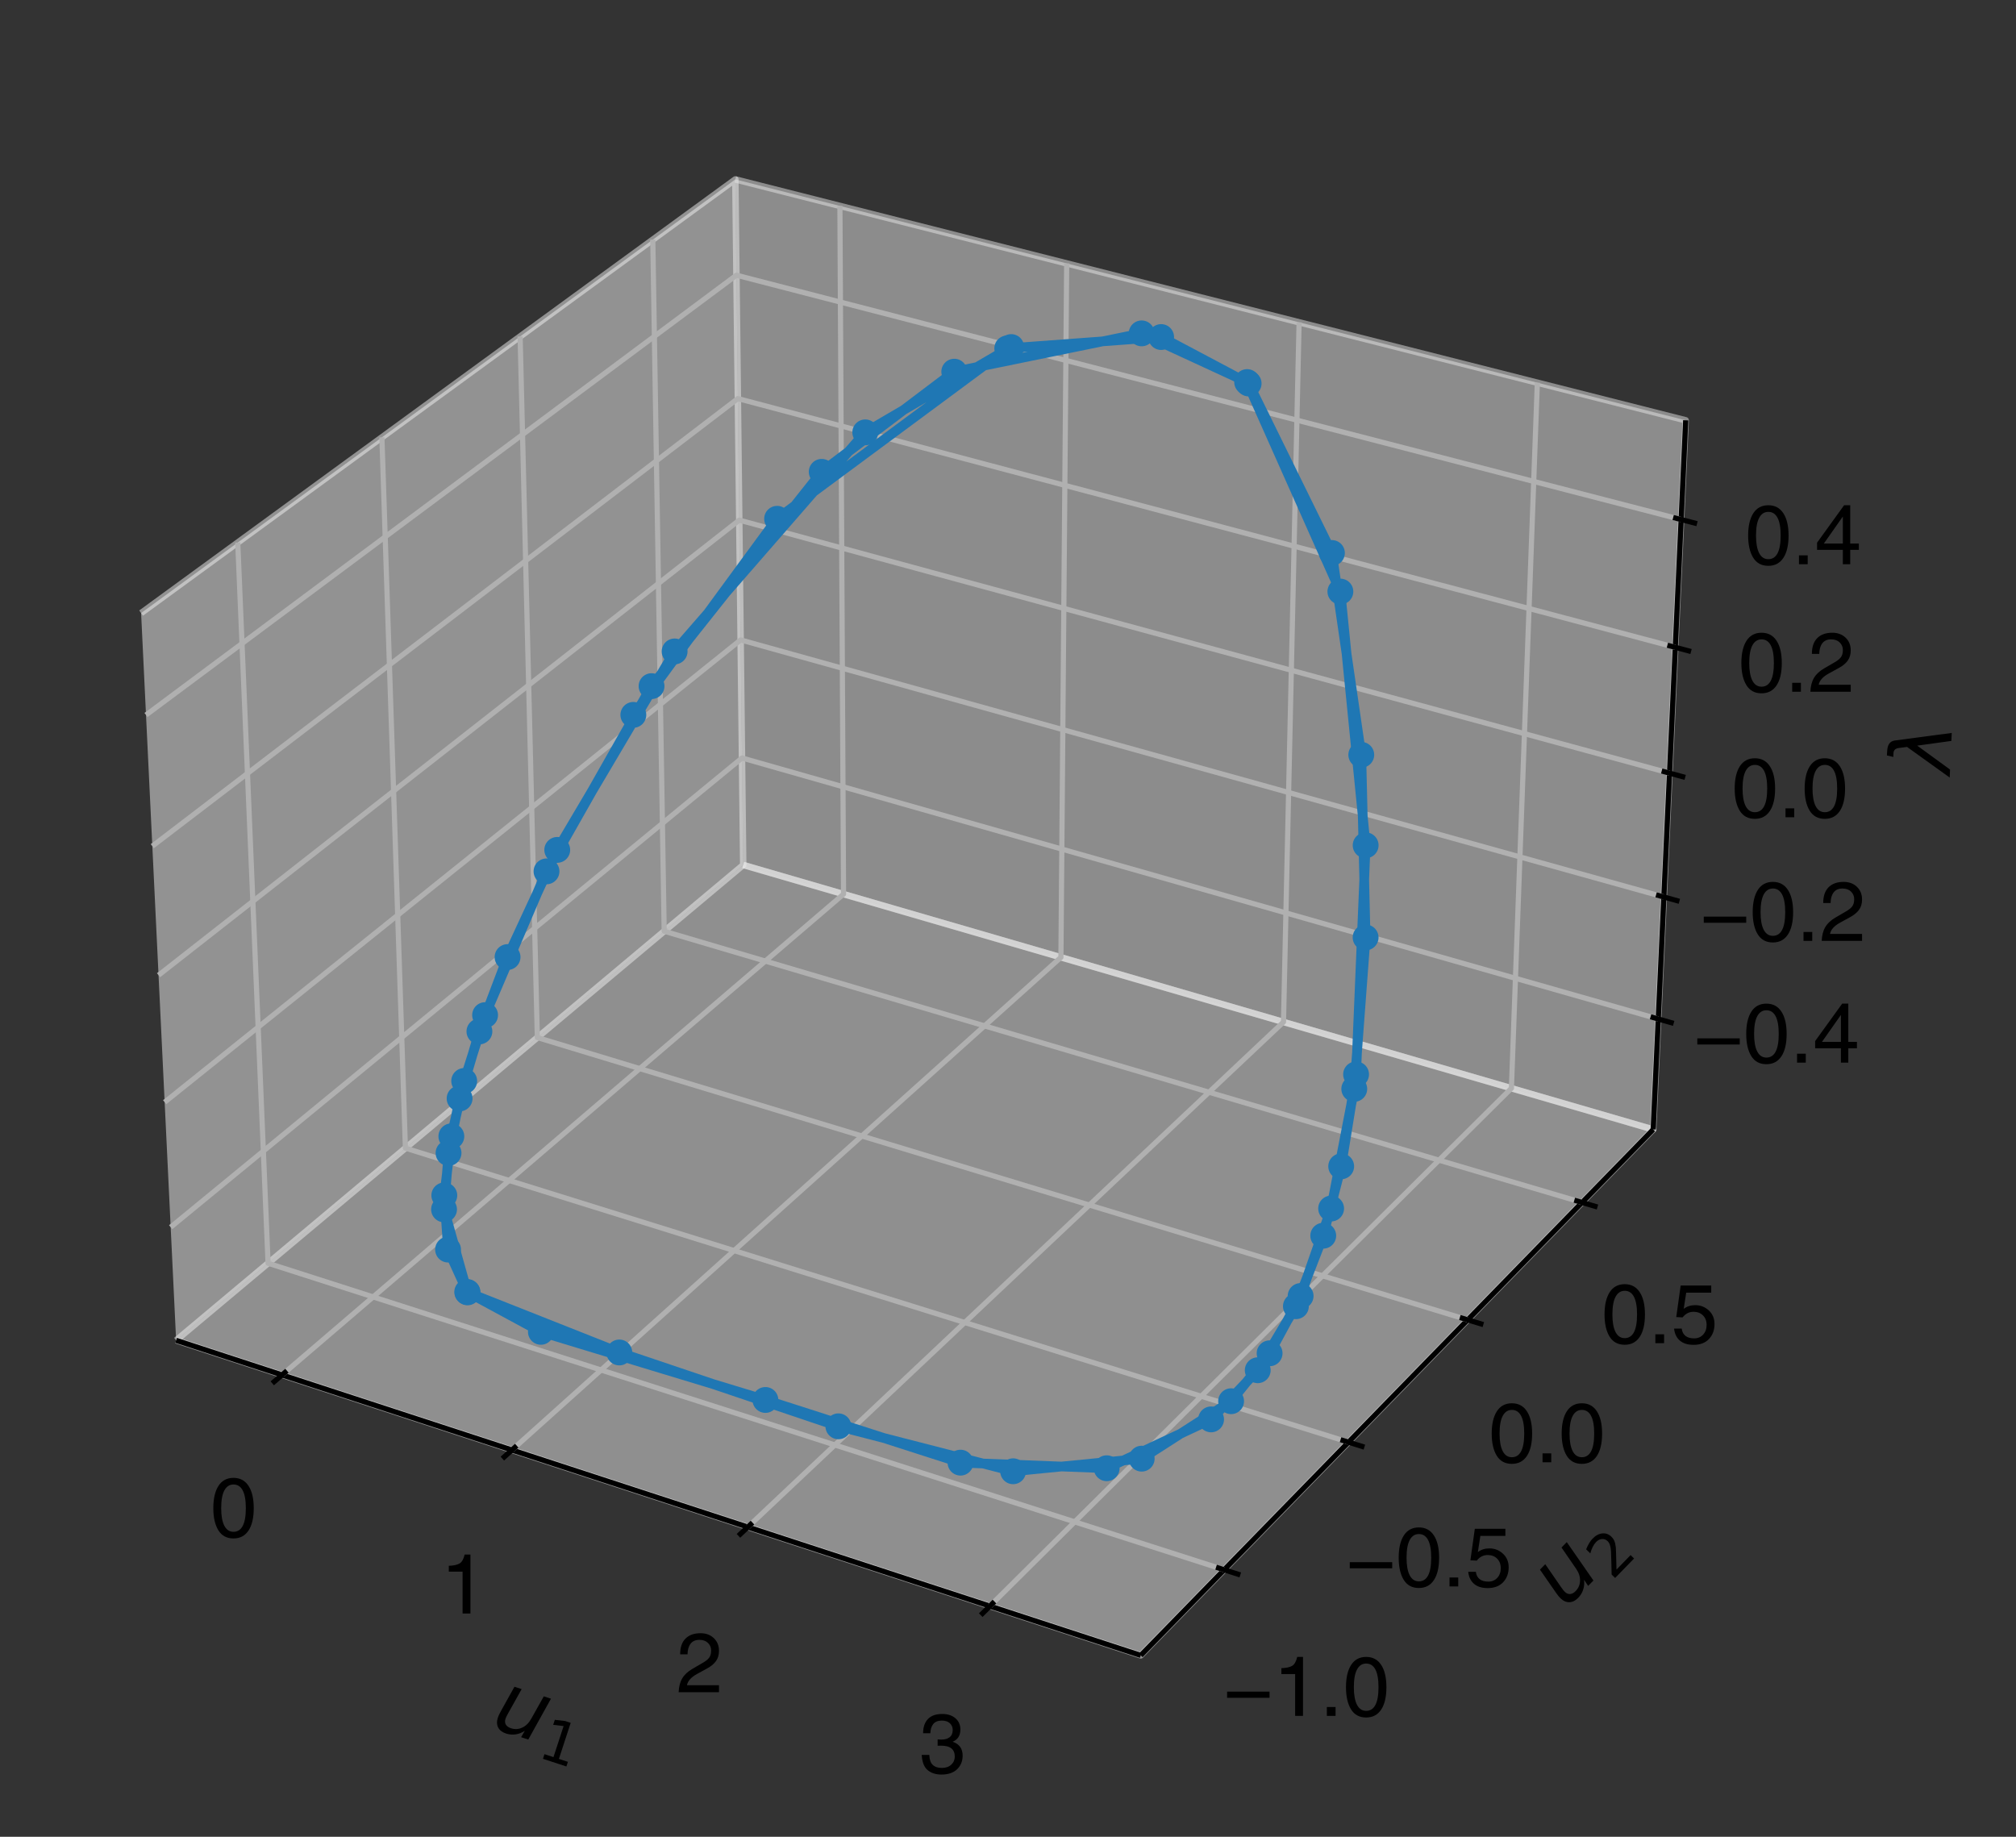
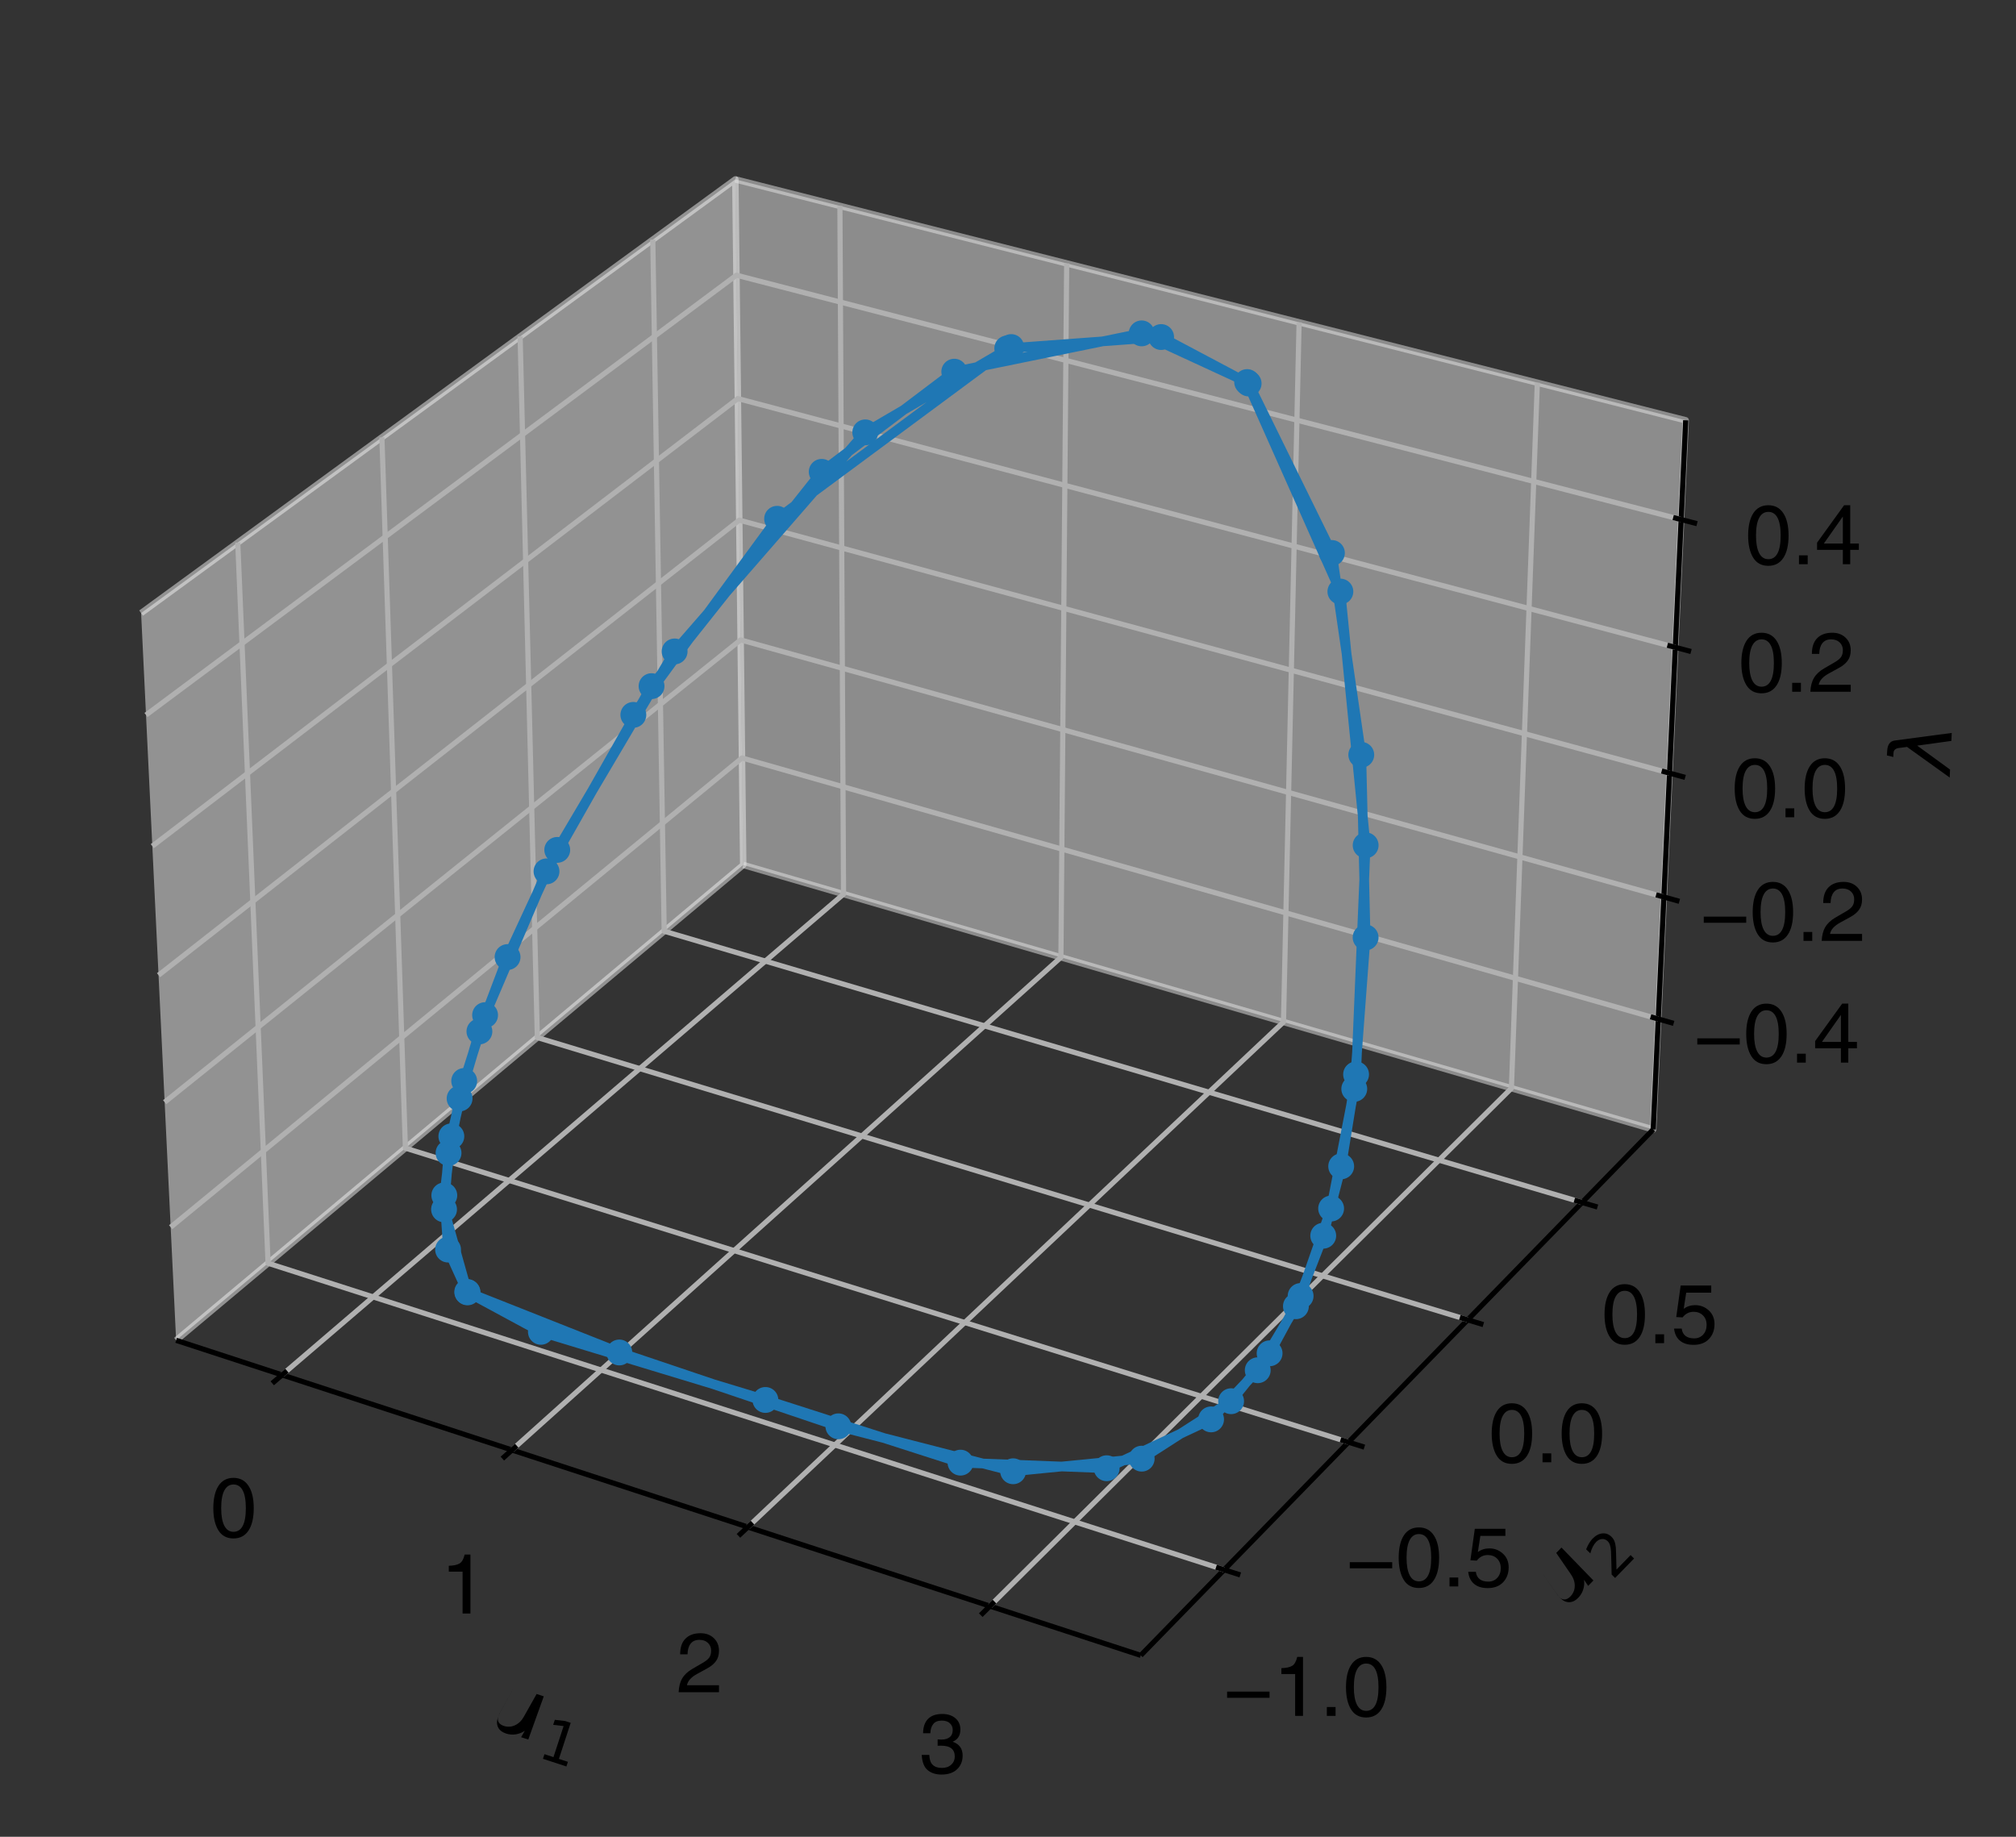
<svg xmlns="http://www.w3.org/2000/svg" xmlns:xlink="http://www.w3.org/1999/xlink" height="379.509" viewBox="0 0 312.407 284.631" width="416.542">
  <rect x="0" y="0" width="312.407" height="284.631" fill="#333333" stroke="none" />
  <defs>
    <style>*{stroke-linecap:butt;stroke-linejoin:round}</style>
  </defs>
  <g id="figure_1">
    <path d="M0 284.631h312.407V0H0z" fill="none" id="patch_1" />
    <path d="M7.2 273.312h266.112V7.2H7.2z" fill="none" id="patch_2" />
    <g id="pane3d_1">
      <path d="M27.293 207.697l87.88-73.662-1.222-106.233-92.085 67.199" fill="#f2f2f2" opacity=".5" stroke="#f2f2f2" id="patch_3" />
    </g>
    <g id="pane3d_2">
      <path d="M115.172 134.035l141.014 40.988L261.22 65.13 113.95 27.802" fill="#e6e6e6" opacity=".5" stroke="#e6e6e6" id="patch_4" />
    </g>
    <g id="pane3d_3">
-       <path d="M27.293 207.697l149.482 48.821 79.411-81.495-141.014-40.988" fill="#ececec" opacity=".5" stroke="#ececec" id="patch_5" />
-     </g>
+       </g>
    <g id="axis3d_1">
      <path d="M27.293 207.697l149.482 48.821" fill="none" stroke="#000" stroke-linecap="square" stroke-width=".8" id="line2d_1" />
      <g transform="scale(.13 -.13) rotate(-18.087 -6175.919 -2863.138)" id="text_1">
        <defs>
-           <path d="M6.688 21.688l6.406 33h9.031l-6.406-32.672q-.485-2.391-.703-4.094-.22-1.703-.22-2.828 0-4.156 2.532-6.438 2.547-2.265 7.188-2.265 7.218 0 12.484 4.875 5.281 4.89 6.89 13.156l6.016 30.265h8.985L48.297 0h-8.984l1.796 8.594q-3.797-4.781-9.047-7.406-5.25-2.61-11.156-2.61-7.187 0-11.187 3.938-4 3.937-4 10.968 0 1.454.234 3.657.25 2.203.734 4.547z" id="DejaVuSans-Oblique-117" />
+           <path d="M6.688 21.688l6.406 33l-6.406-32.672q-.485-2.391-.703-4.094-.22-1.703-.22-2.828 0-4.156 2.532-6.438 2.547-2.265 7.188-2.265 7.218 0 12.484 4.875 5.281 4.89 6.89 13.156l6.016 30.265h8.985L48.297 0h-8.984l1.796 8.594q-3.797-4.781-9.047-7.406-5.25-2.61-11.156-2.61-7.187 0-11.187 3.938-4 3.937-4 10.968 0 1.454.234 3.657.25 2.203.734 4.547z" id="DejaVuSans-Oblique-117" />
          <path d="M12.406 8.297h16.11v55.625l-17.532-3.516v8.985l17.438 3.515h9.86V8.296H54.39V0H12.406z" id="DejaVuSans-49" />
        </defs>
        <use transform="translate(0 .313)" xlink:href="#DejaVuSans-Oblique-117" />
        <use transform="matrix(.7 0 0 .7 63.379 -16.094)" xlink:href="#DejaVuSans-49" />
      </g>
      <g id="Line3DCollection_1" fill="none" stroke="#b0b0b0" stroke-width=".8">
        <path d="M43.71 213.059l87.009-74.505-.563-106.644" />
        <path d="M79.334 224.694l85.072-76.348.891-107.53" />
        <path d="M115.884 236.631l83.011-78.26 2.417-108.426" />
        <path d="M153.398 248.883l80.817-80.246 4.017-109.333" />
      </g>
      <g id="xtick_1">
        <path d="M44.467 212.41l-2.277 1.95" fill="none" stroke="#000" stroke-linecap="square" stroke-width=".8" id="line2d_2" />
        <g transform="matrix(.13 0 0 -.13 32.573 238.152)" id="text_2">
          <defs>
            <path d="M42.484 34.188q0 14.109-3.734 21.156-3.734 7.062-10.969 7.062-7.078 0-10.89-7.062-3.797-7.047-3.797-21.157 0-13.671 3.75-20.937Q20.609 6 27.78 6q7.235 0 10.969 7 3.734 7.016 3.734 21.188zm9.422 0q0-17.297-6.25-26.704-6.25-9.39-17.875-9.39-12.062 0-18.062 9.734-6 9.75-6 26.36 0 17.03 6.14 26.578 6.157 9.547 17.922 9.547 11.625 0 17.875-9.5t6.25-26.626z" id="HelveticaWorld-Regular-48" />
          </defs>
          <use xlink:href="#HelveticaWorld-Regular-48" />
        </g>
      </g>
      <g id="xtick_2">
        <path d="M80.075 224.028l-2.228 2" fill="none" stroke="#000" stroke-linecap="square" stroke-width=".8" id="line2d_3" />
        <g transform="matrix(.13 0 0 -.13 68.235 250.034)" id="text_3">
          <defs>
            <path d="M35.89 0h-9.374v49.906H10.109v6.985q8.594.28 12.782 2.75Q27.094 62.109 29 70.313h6.89z" id="HelveticaWorld-Regular-49" />
          </defs>
          <use xlink:href="#HelveticaWorld-Regular-49" />
        </g>
      </g>
      <g id="xtick_3">
        <path d="M116.609 235.948L114.432 238" fill="none" stroke="#000" stroke-linecap="square" stroke-width=".8" id="line2d_4" />
        <g transform="matrix(.13 0 0 -.13 104.828 262.226)" id="text_4">
          <defs>
            <path d="M4.39 45.125q0 12.39 6.391 18.781 6.406 6.407 17.938 6.407 9.656 0 15.812-5.86 6.157-5.86 6.157-15.14 0-7.22-3.547-12.188-3.532-4.953-10.422-8.703l-12.11-6.64Q13.922 15.921 12.5 8.296h38.188V0H2.593q.39 9.906 4.297 16.5 3.906 6.594 12.203 11.375l12.593 7.328q5.032 2.89 7.329 5.984 2.297 3.094 2.297 8.516 0 5.375-3.766 9.031-3.75 3.672-10.156 3.672-7.078 0-10.594-4.672-3.516-4.656-3.61-12.609z" id="HelveticaWorld-Regular-50" />
          </defs>
          <use xlink:href="#HelveticaWorld-Regular-50" />
        </g>
      </g>
      <g id="xtick_4">
        <path d="M154.104 248.182l-2.122 2.106" fill="none" stroke="#000" stroke-linecap="square" stroke-width=".8" id="line2d_5" />
        <g transform="matrix(.13 0 0 -.13 142.388 274.74)" id="text_5">
          <defs>
            <path d="M22.406 39.984q2.203-.187 4.594-.187 6.203 0 9.781 2.86 3.594 2.859 3.594 8.656 0 4.687-3.344 7.89-3.343 3.203-9.64 3.203-6.985 0-10.235-4.11-3.234-4.093-3.437-10.983h-8.64q0 10.984 5.765 16.984 5.765 6.016 16.937 6.016 9.922 0 15.828-5.11 5.907-5.094 5.907-13.39 0-10.704-9.032-14.5v-.204q11.72-4 11.72-16.406 0-9.906-6.595-16.265-6.593-6.344-18.703-6.344-9.906 0-16.312 5.203Q4.204 8.5 3.422 21.484H12.5q.203-8.109 4-11.797Q20.313 6 27.484 6q6.938 0 11.141 3.86 4.203 3.859 4.203 9.718 0 6.406-4.016 9.672-4 3.266-12.39 3.266-2 0-4.016-.094z" id="HelveticaWorld-Regular-51" />
          </defs>
          <use xlink:href="#HelveticaWorld-Regular-51" />
        </g>
      </g>
    </g>
    <g id="axis3d_2">
      <path d="M256.186 175.023l-79.41 81.495" fill="none" stroke="#000" stroke-linecap="square" stroke-width=".8" id="line2d_6" />
      <g transform="scale(.13 -.13) rotate(45.742 3207.37 1252.367)" id="text_6">
        <defs>
          <path d="M19.188 8.297h34.421V0H7.33v8.297q5.609 5.812 15.296 15.594 9.703 9.797 12.188 12.64 4.734 5.313 6.609 9 1.89 3.688 1.89 7.25 0 5.813-4.078 9.469-4.078 3.672-10.625 3.672-4.64 0-9.797-1.61-5.14-1.609-11-4.89v9.969Q13.767 71.78 18.938 73q5.188 1.219 9.485 1.219 11.328 0 18.062-5.672 6.735-5.656 6.735-15.125 0-4.5-1.688-8.531-1.672-4.016-6.125-9.485-1.218-1.422-7.765-8.187-6.532-6.766-18.453-18.922z" id="DejaVuSans-50" />
        </defs>
        <use transform="translate(0 .313)" xlink:href="#DejaVuSans-Oblique-117" />
        <use transform="matrix(.7 0 0 .7 63.379 -16.094)" xlink:href="#DejaVuSans-50" />
      </g>
      <g id="Line3DCollection_2" fill="none" stroke="#b0b0b0" stroke-width=".8">
        <path d="M36.844 84.07l4.698 111.684 148.157 47.502" />
        <path d="M59.18 67.77l3.643 110.145 146.143 45.567" />
        <path d="M80.6 52.14l2.668 108.638 144.17 43.748" />
        <path d="M101.159 37.137l1.766 107.164 142.236 42.036" />
      </g>
      <g id="xtick_5">
        <path d="M188.45 242.856l3.748 1.201" fill="none" stroke="#000" stroke-linecap="square" stroke-width=".8" id="line2d_7" />
        <g transform="matrix(.13 0 0 -.13 189.636 265.898)" id="text_7">
          <defs>
            <path d="M54.594 21.578H4v7.328h50.594z" id="HelveticaWorld-Regular-8722" />
            <path d="M19.094 0H8.687v10.594h10.407z" id="HelveticaWorld-Regular-46" />
          </defs>
          <use xlink:href="#HelveticaWorld-Regular-8722" />
          <use x="58.594" xlink:href="#HelveticaWorld-Regular-49" />
          <use x="114.209" xlink:href="#HelveticaWorld-Regular-46" />
          <use x="141.992" xlink:href="#HelveticaWorld-Regular-48" />
        </g>
      </g>
      <g id="xtick_6">
        <path d="M207.737 223.099l3.692 1.151" fill="none" stroke="#000" stroke-linecap="square" stroke-width=".8" id="line2d_8" />
        <g transform="matrix(.13 0 0 -.13 208.645 245.832)" id="text_8">
          <defs>
            <path d="M14.703 40.922q5.813 4.39 13.625 4.39 9.469 0 16.281-6.296 6.813-6.297 6.813-16.22 0-10.78-6.578-17.796-6.563-7-18.422-7-10.313 0-16.266 5.047Q4.203 8.109 3.22 17.39h9.094q.671-5.672 4.437-8.672 3.766-3 10.453-3 6.485 0 10.64 4.484Q42 14.703 42 21.688q0 7.125-4.36 11.421-4.343 4.297-11.218 4.297-7.813 0-13.047-6.687l-7.563.39 5.266 37.594h36.438v-8.5H17.672z" id="HelveticaWorld-Regular-53" />
          </defs>
          <use xlink:href="#HelveticaWorld-Regular-8722" />
          <use x="58.594" xlink:href="#HelveticaWorld-Regular-48" />
          <use x="114.209" xlink:href="#HelveticaWorld-Regular-46" />
          <use x="141.992" xlink:href="#HelveticaWorld-Regular-53" />
        </g>
      </g>
      <g id="xtick_7">
        <path d="M226.226 204.158l3.638 1.104" fill="none" stroke="#000" stroke-linecap="square" stroke-width=".8" id="line2d_9" />
        <g transform="matrix(.13 0 0 -.13 230.677 226.595)" id="text_9">
          <use xlink:href="#HelveticaWorld-Regular-48" />
          <use x="55.615" xlink:href="#HelveticaWorld-Regular-46" />
          <use x="83.398" xlink:href="#HelveticaWorld-Regular-48" />
        </g>
      </g>
      <g id="xtick_8">
        <path d="M243.967 185.984l3.586 1.06" fill="none" stroke="#000" stroke-linecap="square" stroke-width=".8" id="line2d_10" />
        <g transform="matrix(.13 0 0 -.13 248.161 208.139)" id="text_10">
          <use xlink:href="#HelveticaWorld-Regular-48" />
          <use x="55.615" xlink:href="#HelveticaWorld-Regular-46" />
          <use x="83.398" xlink:href="#HelveticaWorld-Regular-53" />
        </g>
      </g>
    </g>
    <g id="axis3d_3">
      <path d="M256.186 175.023L261.22 65.13" fill="none" stroke="#000" stroke-linecap="square" stroke-width=".8" id="line2d_11" />
      <g transform="scale(.13 -.13) rotate(87.378 1644.99 755.37)" id="text_11">
        <defs>
          <path d="M36.719 67.438L48.829 0h-9.517l-7.468 40.438L5.125 0h-9.516l34.125 52.438-1.703 9.671q-1.078 6.157-6.297 6.157h-4.687l1.453 7.718 5.719-.109q10.984-.14 12.5-8.438z" id="DejaVuSans-Oblique-955" />
        </defs>
        <use transform="translate(0 .016)" xlink:href="#DejaVuSans-Oblique-955" />
      </g>
      <g id="Line3DCollection_3" fill="none" stroke="#b0b0b0" stroke-width=".8">
        <path d="M256.97 157.904l-141.988-40.447-88.533 72.71" />
        <path d="M257.836 139L114.771 99.163l-89.255 71.634" />
        <path d="M258.715 119.805L114.558 80.6l-89.99 70.518" />
        <path d="M259.608 100.311L114.34 61.763 23.606 131.12" />
        <path d="M260.514 80.512L114.121 42.645l-91.494 68.153" />
      </g>
      <g id="xtick_9">
        <path d="M255.778 157.564l3.58 1.02" fill="none" stroke="#000" stroke-linecap="square" stroke-width=".8" id="line2d_12" />
        <g transform="matrix(.13 0 0 -.13 262.5 164.664)" id="text_12">
          <defs>
            <path d="M10.594 24.703h22.61v31.89h-.188zM42 17.093V0h-8.797v17.094H2.484v8.593L34.72 70.314H42v-45.61h10.297v-7.61z" id="HelveticaWorld-Regular-52" />
          </defs>
          <use xlink:href="#HelveticaWorld-Regular-8722" />
          <use x="58.594" xlink:href="#HelveticaWorld-Regular-48" />
          <use x="114.209" xlink:href="#HelveticaWorld-Regular-46" />
          <use x="141.992" xlink:href="#HelveticaWorld-Regular-52" />
        </g>
      </g>
      <g id="xtick_10">
        <path d="M256.634 138.666l3.608 1.004" fill="none" stroke="#000" stroke-linecap="square" stroke-width=".8" id="line2d_13" />
        <g transform="matrix(.13 0 0 -.13 263.503 145.798)" id="text_13">
          <use xlink:href="#HelveticaWorld-Regular-8722" />
          <use x="58.594" xlink:href="#HelveticaWorld-Regular-48" />
          <use x="114.209" xlink:href="#HelveticaWorld-Regular-46" />
          <use x="141.992" xlink:href="#HelveticaWorld-Regular-50" />
        </g>
      </g>
      <g id="xtick_11">
        <path d="M257.504 119.475l3.636.99" fill="none" stroke="#000" stroke-linecap="square" stroke-width=".8" id="line2d_14" />
        <g transform="matrix(.13 0 0 -.13 268.33 126.642)" id="text_14">
          <use xlink:href="#HelveticaWorld-Regular-48" />
          <use x="55.615" xlink:href="#HelveticaWorld-Regular-46" />
          <use x="83.398" xlink:href="#HelveticaWorld-Regular-48" />
        </g>
      </g>
      <g id="xtick_12">
        <path d="M258.387 99.987l3.666.973" fill="none" stroke="#000" stroke-linecap="square" stroke-width=".8" id="line2d_15" />
        <g transform="matrix(.13 0 0 -.13 269.365 107.19)" id="text_15">
          <use xlink:href="#HelveticaWorld-Regular-48" />
          <use x="55.615" xlink:href="#HelveticaWorld-Regular-46" />
          <use x="83.398" xlink:href="#HelveticaWorld-Regular-50" />
        </g>
      </g>
      <g id="xtick_13">
        <path d="M259.283 80.193l3.696.956" fill="none" stroke="#000" stroke-linecap="square" stroke-width=".8" id="line2d_16" />
        <g transform="matrix(.13 0 0 -.13 270.415 87.433)" id="text_16">
          <use xlink:href="#HelveticaWorld-Regular-48" />
          <use x="55.615" xlink:href="#HelveticaWorld-Regular-46" />
          <use x="83.398" xlink:href="#HelveticaWorld-Regular-52" />
        </g>
      </g>
    </g>
    <g id="axes_1">
      <g id="line2d_17">
        <path clip-path="url(#pad3d8fc8f6)" d="M98.145 110.779l22.278-30.387 35.665-26.404 23.846-1.759 13.56 7.194 12.906 26.27 4.55 31.275.67 28.3-1.757 23.467-3.586 18.54-4.727 13.556-4.807 8.88-5.965 7.422-13.856 8.903-19.926 1.954-27.078-6.966-33.946-11.443-23.517-9.314-3.02-6.63-.583-8.397 1.092-9.155 1.99-8.578 3.238-10.203 9.517-22.274 16.278-28.704 26.368-33.21 20.544-15.52 29.035-5.936 16.346 7.543 14.45 32.468 3.917 39.319-1.483 35.5-2.307 14.247-2.783 10.753-4.235 10.926-5.914 9.92-7.23 7.614-16.18 7.57-22.652-.866-30.232-9.714-34.791-10.557-11.414-6.176-3.594-12.8.697-8.74 1.713-8.446 3.071-10.389 4.361-11.524 7.7-16.607 18.188-30.754L134.085 67l22.612-13.22" fill="none" stroke="#1f77b4" stroke-linecap="square" stroke-width="1.5" />
        <defs>
          <path d="M0 1.5a1.5 1.5 0 100-3 1.5 1.5 0 000 3z" id="m9b4376b99c" stroke="#1f77b4" />
        </defs>
        <g clip-path="url(#pad3d8fc8f6)" fill="#1f77b4" stroke="#1f77b4">
          <use x="98.145" xlink:href="#m9b4376b99c" y="110.779" />
          <use x="120.423" xlink:href="#m9b4376b99c" y="80.392" />
          <use x="156.088" xlink:href="#m9b4376b99c" y="53.988" />
          <use x="179.934" xlink:href="#m9b4376b99c" y="52.229" />
          <use x="193.494" xlink:href="#m9b4376b99c" y="59.423" />
          <use x="206.4" xlink:href="#m9b4376b99c" y="85.693" />
          <use x="210.949" xlink:href="#m9b4376b99c" y="116.968" />
          <use x="211.62" xlink:href="#m9b4376b99c" y="145.269" />
          <use x="209.863" xlink:href="#m9b4376b99c" y="168.735" />
          <use x="206.277" xlink:href="#m9b4376b99c" y="187.275" />
          <use x="201.55" xlink:href="#m9b4376b99c" y="200.831" />
          <use x="196.743" xlink:href="#m9b4376b99c" y="209.711" />
          <use x="190.778" xlink:href="#m9b4376b99c" y="217.133" />
          <use x="176.922" xlink:href="#m9b4376b99c" y="226.036" />
          <use x="156.996" xlink:href="#m9b4376b99c" y="227.99" />
          <use x="129.918" xlink:href="#m9b4376b99c" y="221.024" />
          <use x="95.972" xlink:href="#m9b4376b99c" y="209.581" />
          <use x="72.455" xlink:href="#m9b4376b99c" y="200.267" />
          <use x="69.435" xlink:href="#m9b4376b99c" y="193.637" />
          <use x="68.852" xlink:href="#m9b4376b99c" y="185.24" />
          <use x="69.944" xlink:href="#m9b4376b99c" y="176.085" />
          <use x="71.934" xlink:href="#m9b4376b99c" y="167.507" />
          <use x="75.172" xlink:href="#m9b4376b99c" y="157.304" />
          <use x="84.689" xlink:href="#m9b4376b99c" y="135.03" />
          <use x="100.967" xlink:href="#m9b4376b99c" y="106.326" />
          <use x="127.335" xlink:href="#m9b4376b99c" y="73.116" />
          <use x="147.879" xlink:href="#m9b4376b99c" y="57.596" />
          <use x="176.914" xlink:href="#m9b4376b99c" y="51.66" />
          <use x="193.26" xlink:href="#m9b4376b99c" y="59.203" />
          <use x="207.711" xlink:href="#m9b4376b99c" y="91.671" />
          <use x="211.627" xlink:href="#m9b4376b99c" y="130.99" />
          <use x="210.144" xlink:href="#m9b4376b99c" y="166.491" />
          <use x="207.837" xlink:href="#m9b4376b99c" y="180.737" />
          <use x="205.054" xlink:href="#m9b4376b99c" y="191.49" />
          <use x="200.819" xlink:href="#m9b4376b99c" y="202.416" />
          <use x="194.905" xlink:href="#m9b4376b99c" y="212.335" />
          <use x="187.675" xlink:href="#m9b4376b99c" y="219.95" />
          <use x="171.495" xlink:href="#m9b4376b99c" y="227.52" />
          <use x="148.843" xlink:href="#m9b4376b99c" y="226.654" />
          <use x="118.611" xlink:href="#m9b4376b99c" y="216.94" />
          <use x="83.82" xlink:href="#m9b4376b99c" y="206.383" />
          <use x="72.406" xlink:href="#m9b4376b99c" y="200.207" />
          <use x="68.812" xlink:href="#m9b4376b99c" y="187.406" />
          <use x="69.509" xlink:href="#m9b4376b99c" y="178.666" />
          <use x="71.222" xlink:href="#m9b4376b99c" y="170.221" />
          <use x="74.293" xlink:href="#m9b4376b99c" y="159.832" />
          <use x="78.654" xlink:href="#m9b4376b99c" y="148.308" />
          <use x="86.353" xlink:href="#m9b4376b99c" y="131.701" />
          <use x="104.542" xlink:href="#m9b4376b99c" y="100.947" />
          <use x="134.085" xlink:href="#m9b4376b99c" y="67" />
          <use x="156.697" xlink:href="#m9b4376b99c" y="53.78" />
        </g>
      </g>
    </g>
  </g>
  <defs>
    <clipPath id="pad3d8fc8f6">
      <path d="M7.2 7.2h266.112v266.112H7.2z" />
    </clipPath>
  </defs>
</svg>